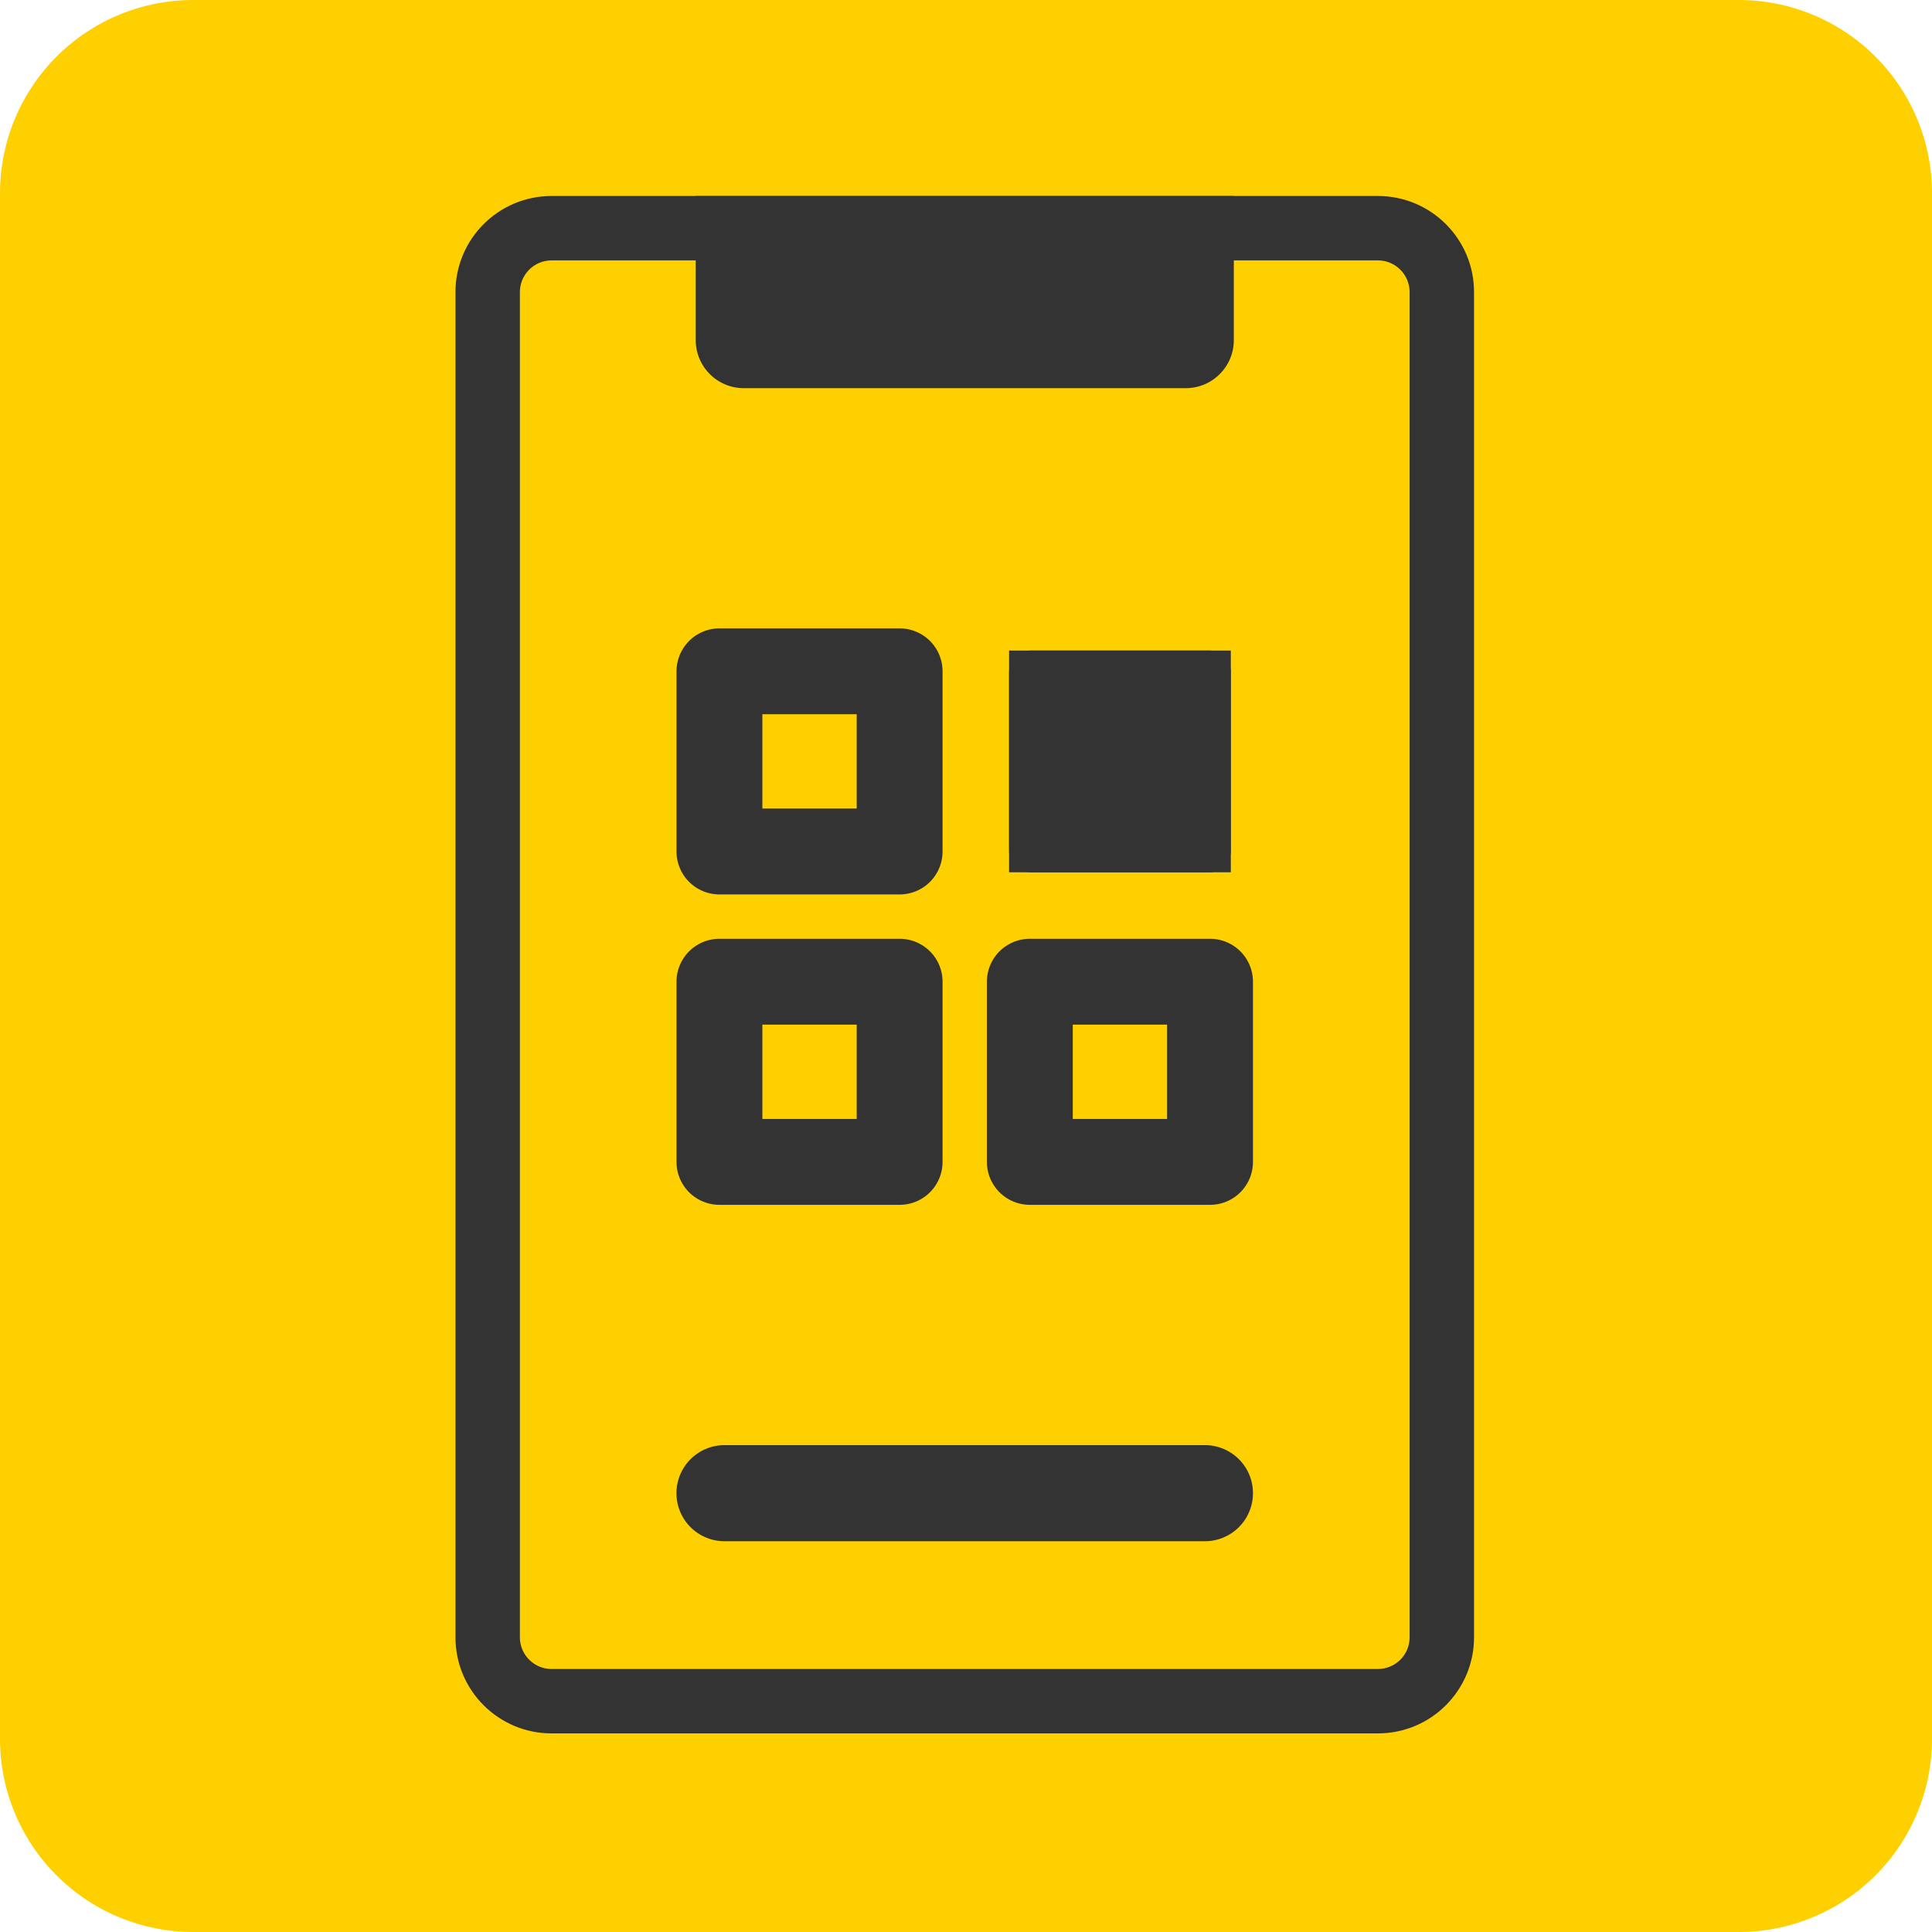
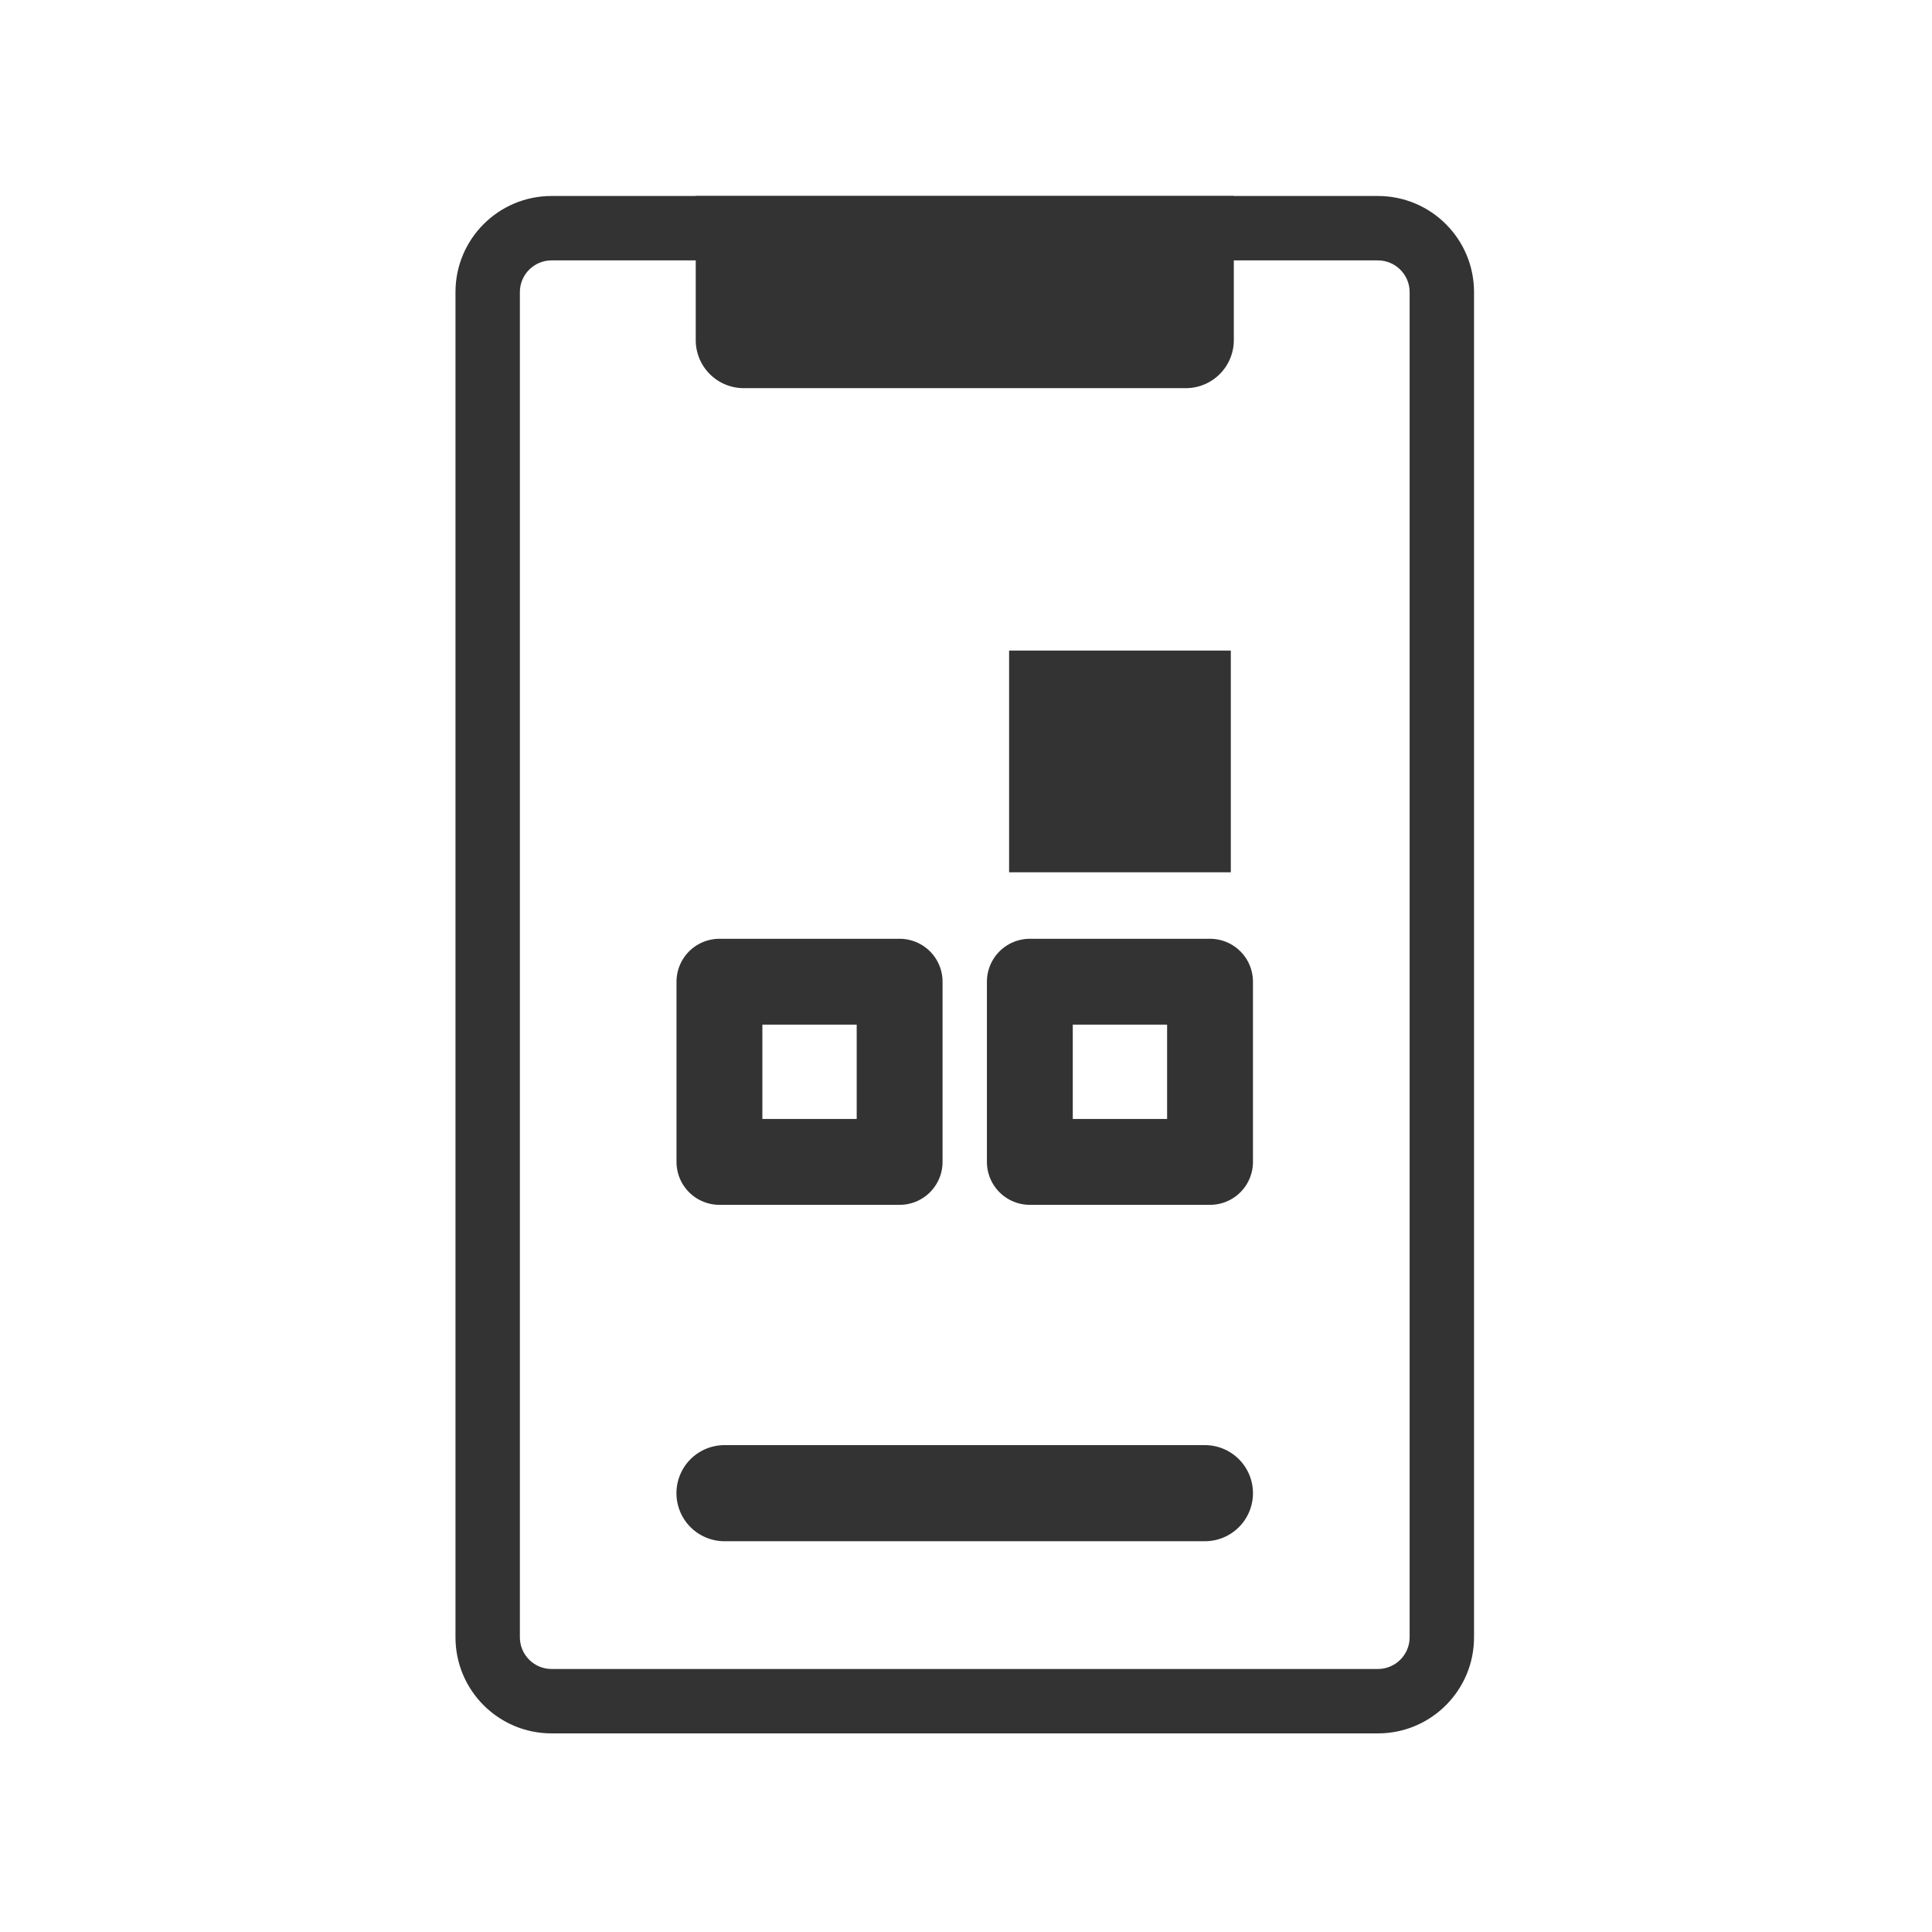
<svg xmlns="http://www.w3.org/2000/svg" width="45" height="45" viewBox="0 0 45 45">
  <defs>
    <clipPath id="a">
      <path d="M0,0H45V45H0Z" fill="none" />
    </clipPath>
  </defs>
  <g clip-path="url(#a)">
-     <path d="M4.5,0h36A4.5,4.5,0,0,1,45,4.5v36A4.5,4.5,0,0,1,40.5,45H4.5A4.5,4.5,0,0,1,0,40.5V4.5A4.5,4.5,0,0,1,4.5,0Z" fill="#ffd000" />
    <g transform="translate(-8818.434 167.565)">
      <g transform="translate(8823 -163)" fill="#fff" stroke="#707070" stroke-width="1" opacity="0">
        <rect width="35.869" height="35.869" stroke="none" />
        <rect x="0.5" y="0.5" width="34.869" height="34.869" fill="none" />
      </g>
      <g transform="translate(8829.043 -163)" fill="none" stroke-linecap="round">
        <path d="M2.238,0H21.485a2.238,2.238,0,0,1,2.238,2.238V33.571a2.238,2.238,0,0,1-2.238,2.238H2.238A2.238,2.238,0,0,1,0,33.571V2.238A2.238,2.238,0,0,1,2.238,0Z" stroke="none" />
        <path d="M 2.238 1.5 C 1.831 1.5 1.5 1.831 1.5 2.238 L 1.5 33.571 C 1.5 33.978 1.831 34.309 2.238 34.309 L 21.485 34.309 C 21.892 34.309 22.224 33.978 22.224 33.571 L 22.224 2.238 C 22.224 1.831 21.892 1.5 21.485 1.5 L 2.238 1.5 M 2.238 -3.814697265625e-06 L 21.485 -3.814697265625e-06 C 22.722 -3.814697265625e-06 23.724 1.002 23.724 2.238 L 23.724 33.571 C 23.724 34.807 22.722 35.809 21.485 35.809 L 2.238 35.809 C 1.002 35.809 1.9073486328125e-06 34.807 1.9073486328125e-06 33.571 L 1.9073486328125e-06 2.238 C 1.9073486328125e-06 1.002 1.002 -3.814697265625e-06 2.238 -3.814697265625e-06 Z" stroke="none" fill="#333" />
      </g>
      <g transform="translate(8834.191 -152.929)">
        <g transform="translate(0 7.23)" fill="none" stroke="#333" stroke-linejoin="round" stroke-width="2">
          <rect width="6.197" height="6.197" stroke="none" />
          <rect x="1" y="1" width="4.197" height="4.197" fill="none" />
        </g>
        <g transform="translate(7.23 7.23)" fill="none" stroke="#333" stroke-linejoin="round" stroke-width="2">
-           <rect width="6.197" height="6.197" stroke="none" />
          <rect x="1" y="1" width="4.197" height="4.197" fill="none" />
        </g>
        <g fill="none" stroke="#333" stroke-linejoin="round" stroke-width="2">
-           <rect width="6.197" height="6.197" stroke="none" />
-           <rect x="1" y="1" width="4.197" height="4.197" fill="none" />
-         </g>
+           </g>
        <g transform="translate(7.747 0.517)" fill="#333" stroke="#333" stroke-linejoin="round" stroke-width="1">
          <rect width="5.164" height="5.164" stroke="none" />
-           <rect x="0.5" y="0.5" width="4.164" height="4.164" fill="none" />
        </g>
      </g>
      <path d="M1.119,0h11.19a1.119,1.119,0,0,1,0,2.238H1.119A1.119,1.119,0,0,1,1.119,0Z" transform="translate(8834.19 -133.905)" fill="#333" />
      <path d="M0,0H12.533V3.357a1.119,1.119,0,0,1-1.119,1.119H1.119A1.119,1.119,0,0,1,0,3.357Z" transform="translate(8834.639 -163)" fill="#333" />
    </g>
  </g>
</svg>